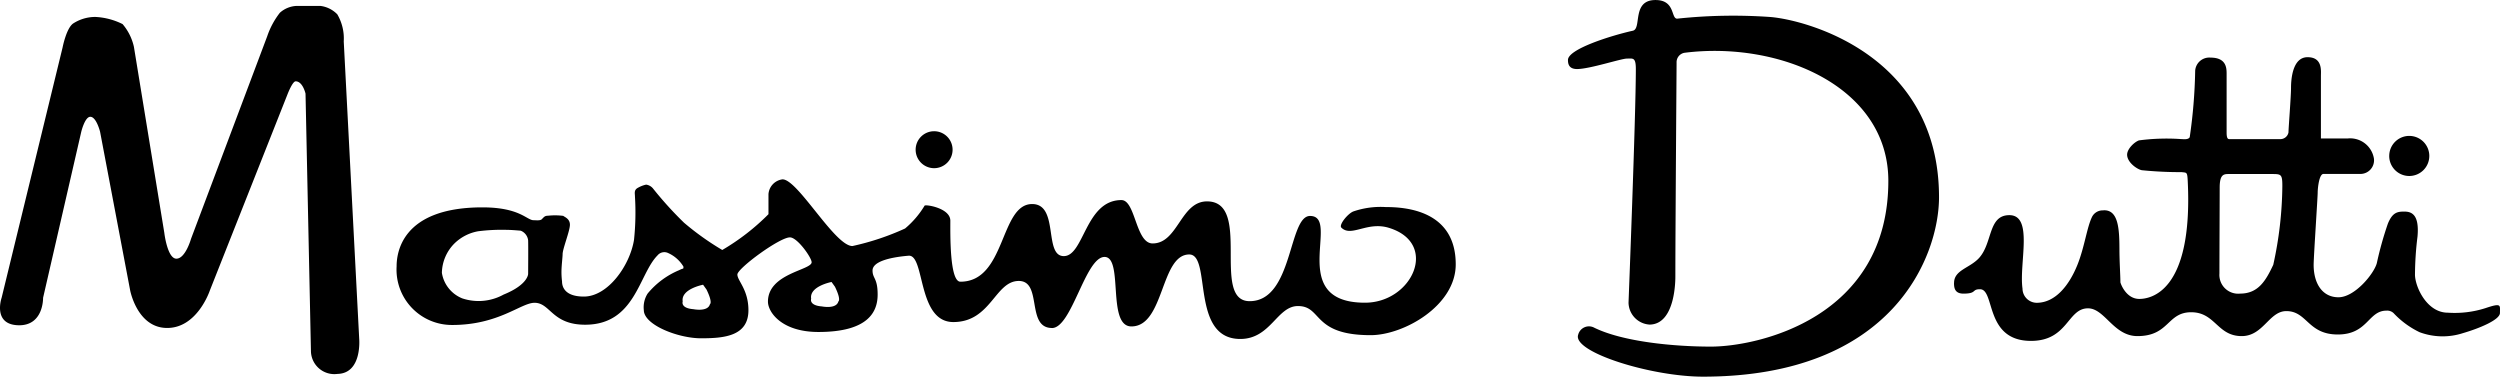
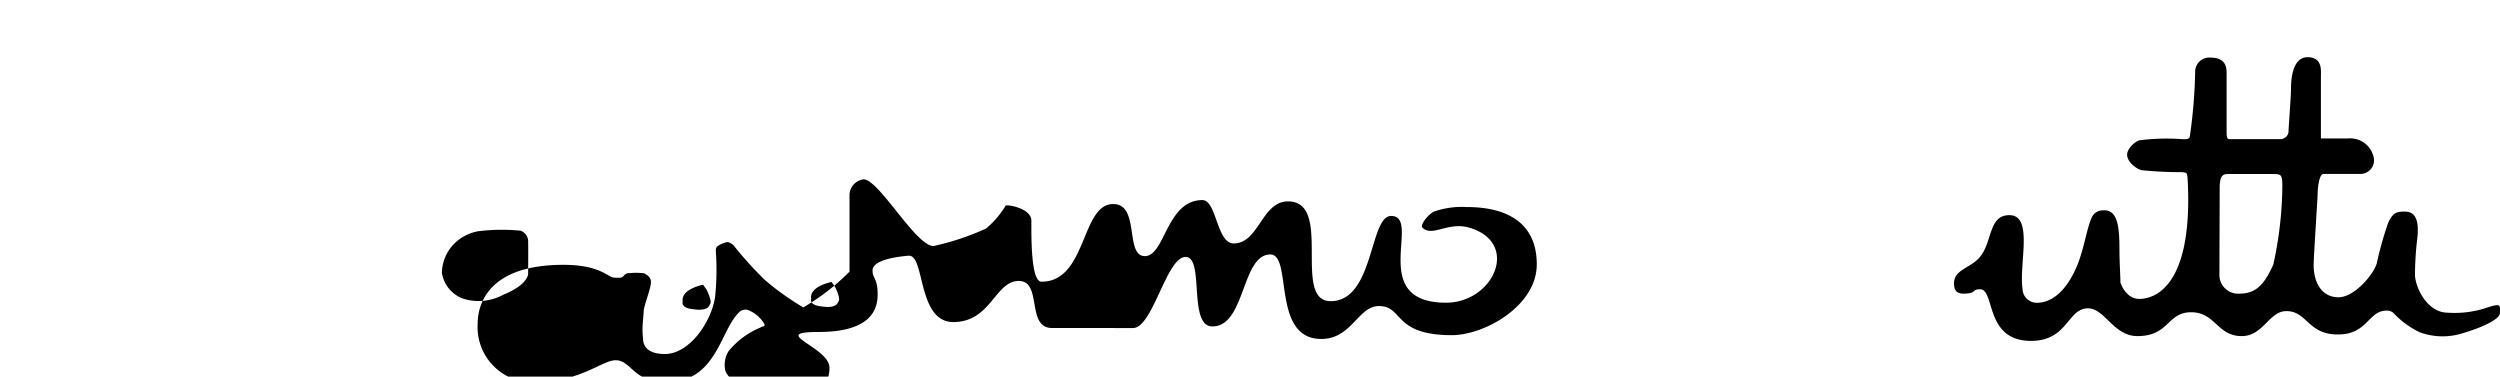
<svg xmlns="http://www.w3.org/2000/svg" width="171.05" height="25.769" viewBox="0 0 171.05 25.769">
  <g id="massimodutti-logo" transform="translate(-10.852 -83.493)">
-     <path id="Path_24474" data-name="Path 24474" d="M123.7,105.7a1.531,1.531,0,0,1-1.424-1.5s.5-12.818.5-15.983c0-.823-.207-.716-.607-.716s-2.557.716-3.416.716c-.58,0-.621-.383-.621-.622,0-.748,2.967-1.672,4.439-2,.629-.141-.094-2.1,1.549-2.1,1.367,0,1.047,1.275,1.482,1.275a36.188,36.188,0,0,1,6.391-.113c2.484.21,11.527,2.608,11.527,12.332,0,3.932-3.066,12.275-16.154,12.275-3.535,0-8.932-1.678-8.537-2.863a.762.762,0,0,1,1.111-.482c1.98.964,5.463,1.289,7.977,1.289,3.152,0,12.135-1.922,12.135-11.339,0-6.477-7.486-9.586-13.955-8.763a.654.654,0,0,0-.533.675c0,.272-.084,11.58-.084,14.607,0,.125.044,3.314-1.782,3.314Zm50.623-11.538a1.371,1.371,0,1,1,1.37,1.372A1.371,1.371,0,0,1,174.322,94.162ZM73.5,93.74A1.264,1.264,0,1,1,74.768,95,1.265,1.265,0,0,1,73.5,93.74ZM10.962,103.87l4.173-17.133s.255-1.316.723-1.637a2.784,2.784,0,0,1,1.52-.448,4.668,4.668,0,0,1,1.861.489,3.6,3.6,0,0,1,.775,1.556l2.08,12.726s.207,1.768.826,1.768,1-1.354,1-1.354l5.221-13.881A5.468,5.468,0,0,1,30,84.367a1.824,1.824,0,0,1,1.171-.47h1.6a1.946,1.946,0,0,1,1.16.578,3.263,3.263,0,0,1,.44,1.849l1.057,20.343s.216,2.377-1.494,2.41a1.6,1.6,0,0,1-1.807-1.545L31.756,89.9s-.188-.843-.676-.843c-.218,0-.557.888-.557.888L25.21,103.367s-.871,2.633-3,2.564c-1.977-.064-2.451-2.564-2.451-2.564L17.7,92.51s-.254-1.026-.669-1.026c-.374,0-.619,1.026-.619,1.026L13.8,103.87s.046,1.923-1.692,1.877C10.327,105.7,10.962,103.87,10.962,103.87Z" fill-rule="evenodd" />
-     <path id="Path_24475" data-name="Path 24475" d="M164.123,103.581a1.284,1.284,0,0,1-1.418-1.368c0-1.19.018-4.921.018-5.883s.309-.93.684-.93h2.82c.7,0,.783-.016.783.832a25.914,25.914,0,0,1-.621,5.378c-.508,1.084-1.026,1.971-2.266,1.971Zm-19.574-.73c0-.9,1.109-1.014,1.738-1.737.906-1.044.594-2.9,2.045-2.9,1.668,0,.656,3.294.9,5.026a.979.979,0,0,0,.969.97c1.291,0,2.23-1.214,2.785-2.588.492-1.219.646-2.563,1.008-3.3a.816.816,0,0,1,.725-.435c1.072-.105,1.139,1.254,1.145,2.612,0,.919.066,1.839.066,2.3,0,.068.373,1.146,1.293,1.146.715,0,3.689-.4,3.314-8.058-.031-.639-.064-.572-.416-.617a26.273,26.273,0,0,1-2.723-.131c-.287-.044-.979-.5-1.008-1.034-.021-.413.5-.9.811-1.007a14.408,14.408,0,0,1,2.9-.088c.129,0,.475.058.572-.132a35.4,35.4,0,0,0,.373-4.543.966.966,0,0,1,1.051-.9c1.078,0,1.1.708,1.1,1.1V92.55c0,.311.045.461.176.461h3.537a.563.563,0,0,0,.52-.461c0-.273.174-2.456.174-3.044s.1-2.1,1.131-2.1.914.936.914,1.269v4.29h1.848a1.649,1.649,0,0,1,1.779,1.375.933.933,0,0,1-.926,1.054h-2.529c-.293,0-.393.971-.393,1.278s-.277,4.421-.277,4.942c0,1.261.586,2.218,1.7,2.218s2.436-1.614,2.625-2.343a23.577,23.577,0,0,1,.752-2.688c.314-.77.648-.832,1.119-.832s1.053.156.91,1.715a22.156,22.156,0,0,0-.172,2.594c0,.817.8,2.609,2.248,2.609a6.9,6.9,0,0,0,2.578-.313c1.117-.375.988-.2.988.329,0,.472-1.4,1.052-2.529,1.382a4.513,4.513,0,0,1-2.971-.063,6,6,0,0,1-1.732-1.256.631.631,0,0,0-.533-.219c-1.256,0-1.271,1.632-3.33,1.632s-2.088-1.6-3.521-1.6c-1.18,0-1.574,1.71-3.053,1.71-1.68,0-1.8-1.632-3.457-1.632s-1.492,1.632-3.678,1.632c-1.637,0-2.232-1.9-3.383-1.9-1.412,0-1.365,2.228-3.9,2.228-3.189,0-2.438-3.534-3.488-3.534-.586,0-.193.3-1.135.3-.6,0-.643-.408-.643-.727Zm-98.07-3.574a.809.809,0,0,1,.508.658c.015.362,0,2.3,0,2.3s0,.734-1.675,1.411a3.541,3.541,0,0,1-2.826.264,2.259,2.259,0,0,1-1.4-1.751,2.921,2.921,0,0,1,.866-2.016,3.087,3.087,0,0,1,1.622-.828,12.771,12.771,0,0,1,2-.094c.3,0,.9.056.9.056Zm21.267,3.509s-1.534.291-1.394,1.146c0,0-.173.458.739.527,0,0,.982.2,1.122-.341,0,0,.21-.094-.233-1.006l-.234-.326Zm-8.789.188s-1.534.291-1.394,1.146c0,0-.174.458.738.528,0,0,.982.2,1.124-.341,0,0,.21-.094-.234-1.006l-.234-.327Zm23.871,2.96c-1.785,0-.64-3.218-2.27-3.218s-1.9,2.812-4.48,2.812c-2.482,0-1.924-4.637-3.064-4.539-1.453.124-2.463.448-2.463,1.011s.349.5.349,1.646-.6,2.561-4.052,2.561c-2.521,0-3.453-1.359-3.453-2.076,0-1.937,2.989-2.152,2.989-2.695,0-.31-.944-1.653-1.456-1.7-.656-.065-3.625,2.114-3.625,2.54s.756,1.029.756,2.443c0,1.777-1.67,1.92-3.24,1.92s-3.917-.915-3.917-1.929a1.753,1.753,0,0,1,.259-1.129,5.578,5.578,0,0,1,2.152-1.6c.325-.169.3-.047.3-.246a2.321,2.321,0,0,0-1.062-.936.6.6,0,0,0-.711.168c-1.286,1.285-1.519,4.743-4.952,4.743-2.282,0-2.372-1.5-3.463-1.5-.932,0-2.445,1.518-5.637,1.518a3.788,3.788,0,0,1-3.8-4.006c0-.842.271-4.041,5.87-4.041,2.566,0,3.032.879,3.5.879.167,0,.457.039.56-.064.168-.168.207-.245.453-.245a4.358,4.358,0,0,1,1.022.012c.078.078.453.189.453.608s-.5,1.647-.5,2.01c0,.194-.068.705-.078,1.144a5.306,5.306,0,0,0,.039.724c0,.272.1,1.035,1.492,1.035,1.643,0,3.15-2.117,3.433-3.886a17.87,17.87,0,0,0,.064-2.954c0-.22-.091-.457.22-.612a1.985,1.985,0,0,1,.544-.207.739.739,0,0,1,.466.258,24.784,24.784,0,0,0,2.126,2.347,18.71,18.71,0,0,0,2.618,1.867,15.484,15.484,0,0,0,3.161-2.449V96.778a1.1,1.1,0,0,1,.962-1.014c1.048,0,3.575,4.563,4.783,4.563a17.677,17.677,0,0,0,3.6-1.2,6.22,6.22,0,0,0,1.333-1.556c0-.117,1.765.137,1.765,1.021s-.056,4.175.686,4.175c3.127,0,2.695-5.313,4.912-5.313,1.854,0,.776,3.562,2.165,3.562s1.471-3.834,3.942-3.834c.97,0,.97,2.967,2.135,2.967,1.738,0,1.911-2.877,3.722-2.877,3.109,0,.247,6.827,2.916,6.827,2.98,0,2.644-5.83,4.132-5.83,2.15,0-1.67,5.935,3.76,5.935,3.252,0,5.09-4.082,1.617-5.128-1.479-.445-2.559.668-3.234-.01-.184-.182.43-.95.82-1.106a5.745,5.745,0,0,1,2.215-.3c1.379,0,4.791.235,4.791,3.92,0,2.84-3.568,4.845-5.82,4.845-4.025,0-3.295-1.992-4.975-1.992-1.434,0-1.863,2.252-3.947,2.252-3.438,0-1.941-5.781-3.49-5.781-1.98,0-1.693,4.923-3.96,4.923-1.692,0-.521-4.754-1.836-4.754s-2.24,4.865-3.6,4.865Z" fill-rule="evenodd" />
+     <path id="Path_24475" data-name="Path 24475" d="M164.123,103.581a1.284,1.284,0,0,1-1.418-1.368c0-1.19.018-4.921.018-5.883s.309-.93.684-.93h2.82c.7,0,.783-.016.783.832a25.914,25.914,0,0,1-.621,5.378c-.508,1.084-1.026,1.971-2.266,1.971Zm-19.574-.73c0-.9,1.109-1.014,1.738-1.737.906-1.044.594-2.9,2.045-2.9,1.668,0,.656,3.294.9,5.026a.979.979,0,0,0,.969.97c1.291,0,2.23-1.214,2.785-2.588.492-1.219.646-2.563,1.008-3.3a.816.816,0,0,1,.725-.435c1.072-.105,1.139,1.254,1.145,2.612,0,.919.066,1.839.066,2.3,0,.068.373,1.146,1.293,1.146.715,0,3.689-.4,3.314-8.058-.031-.639-.064-.572-.416-.617a26.273,26.273,0,0,1-2.723-.131c-.287-.044-.979-.5-1.008-1.034-.021-.413.5-.9.811-1.007a14.408,14.408,0,0,1,2.9-.088c.129,0,.475.058.572-.132a35.4,35.4,0,0,0,.373-4.543.966.966,0,0,1,1.051-.9c1.078,0,1.1.708,1.1,1.1V92.55c0,.311.045.461.176.461h3.537a.563.563,0,0,0,.52-.461c0-.273.174-2.456.174-3.044s.1-2.1,1.131-2.1.914.936.914,1.269v4.29h1.848a1.649,1.649,0,0,1,1.779,1.375.933.933,0,0,1-.926,1.054h-2.529c-.293,0-.393.971-.393,1.278s-.277,4.421-.277,4.942c0,1.261.586,2.218,1.7,2.218s2.436-1.614,2.625-2.343a23.577,23.577,0,0,1,.752-2.688c.314-.77.648-.832,1.119-.832s1.053.156.91,1.715a22.156,22.156,0,0,0-.172,2.594c0,.817.8,2.609,2.248,2.609a6.9,6.9,0,0,0,2.578-.313c1.117-.375.988-.2.988.329,0,.472-1.4,1.052-2.529,1.382a4.513,4.513,0,0,1-2.971-.063,6,6,0,0,1-1.732-1.256.631.631,0,0,0-.533-.219c-1.256,0-1.271,1.632-3.33,1.632s-2.088-1.6-3.521-1.6c-1.18,0-1.574,1.71-3.053,1.71-1.68,0-1.8-1.632-3.457-1.632s-1.492,1.632-3.678,1.632c-1.637,0-2.232-1.9-3.383-1.9-1.412,0-1.365,2.228-3.9,2.228-3.189,0-2.438-3.534-3.488-3.534-.586,0-.193.3-1.135.3-.6,0-.643-.408-.643-.727Zm-98.07-3.574a.809.809,0,0,1,.508.658c.015.362,0,2.3,0,2.3s0,.734-1.675,1.411a3.541,3.541,0,0,1-2.826.264,2.259,2.259,0,0,1-1.4-1.751,2.921,2.921,0,0,1,.866-2.016,3.087,3.087,0,0,1,1.622-.828,12.771,12.771,0,0,1,2-.094c.3,0,.9.056.9.056Zm21.267,3.509s-1.534.291-1.394,1.146c0,0-.173.458.739.527,0,0,.982.2,1.122-.341,0,0,.21-.094-.233-1.006l-.234-.326Zm-8.789.188s-1.534.291-1.394,1.146c0,0-.174.458.738.528,0,0,.982.2,1.124-.341,0,0,.21-.094-.234-1.006l-.234-.327Zm23.871,2.96c-1.785,0-.64-3.218-2.27-3.218s-1.9,2.812-4.48,2.812c-2.482,0-1.924-4.637-3.064-4.539-1.453.124-2.463.448-2.463,1.011s.349.5.349,1.646-.6,2.561-4.052,2.561s.756,1.029.756,2.443c0,1.777-1.67,1.92-3.24,1.92s-3.917-.915-3.917-1.929a1.753,1.753,0,0,1,.259-1.129,5.578,5.578,0,0,1,2.152-1.6c.325-.169.3-.047.3-.246a2.321,2.321,0,0,0-1.062-.936.6.6,0,0,0-.711.168c-1.286,1.285-1.519,4.743-4.952,4.743-2.282,0-2.372-1.5-3.463-1.5-.932,0-2.445,1.518-5.637,1.518a3.788,3.788,0,0,1-3.8-4.006c0-.842.271-4.041,5.87-4.041,2.566,0,3.032.879,3.5.879.167,0,.457.039.56-.064.168-.168.207-.245.453-.245a4.358,4.358,0,0,1,1.022.012c.078.078.453.189.453.608s-.5,1.647-.5,2.01c0,.194-.068.705-.078,1.144a5.306,5.306,0,0,0,.039.724c0,.272.1,1.035,1.492,1.035,1.643,0,3.15-2.117,3.433-3.886a17.87,17.87,0,0,0,.064-2.954c0-.22-.091-.457.22-.612a1.985,1.985,0,0,1,.544-.207.739.739,0,0,1,.466.258,24.784,24.784,0,0,0,2.126,2.347,18.71,18.71,0,0,0,2.618,1.867,15.484,15.484,0,0,0,3.161-2.449V96.778a1.1,1.1,0,0,1,.962-1.014c1.048,0,3.575,4.563,4.783,4.563a17.677,17.677,0,0,0,3.6-1.2,6.22,6.22,0,0,0,1.333-1.556c0-.117,1.765.137,1.765,1.021s-.056,4.175.686,4.175c3.127,0,2.695-5.313,4.912-5.313,1.854,0,.776,3.562,2.165,3.562s1.471-3.834,3.942-3.834c.97,0,.97,2.967,2.135,2.967,1.738,0,1.911-2.877,3.722-2.877,3.109,0,.247,6.827,2.916,6.827,2.98,0,2.644-5.83,4.132-5.83,2.15,0-1.67,5.935,3.76,5.935,3.252,0,5.09-4.082,1.617-5.128-1.479-.445-2.559.668-3.234-.01-.184-.182.43-.95.82-1.106a5.745,5.745,0,0,1,2.215-.3c1.379,0,4.791.235,4.791,3.92,0,2.84-3.568,4.845-5.82,4.845-4.025,0-3.295-1.992-4.975-1.992-1.434,0-1.863,2.252-3.947,2.252-3.438,0-1.941-5.781-3.49-5.781-1.98,0-1.693,4.923-3.96,4.923-1.692,0-.521-4.754-1.836-4.754s-2.24,4.865-3.6,4.865Z" fill-rule="evenodd" />
  </g>
</svg>